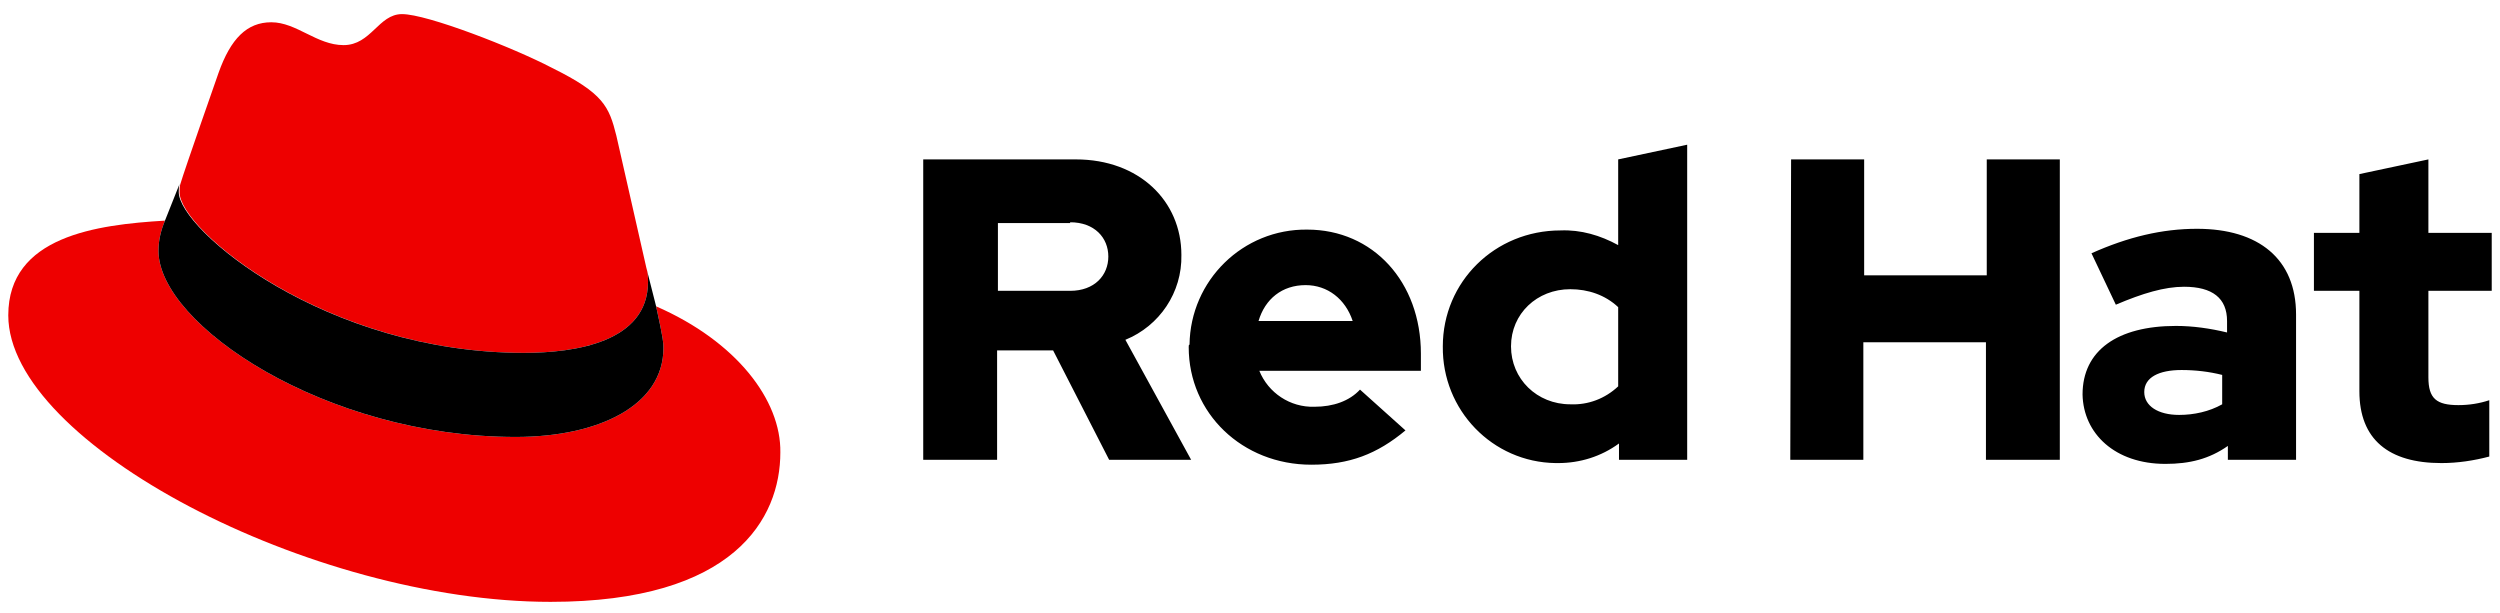
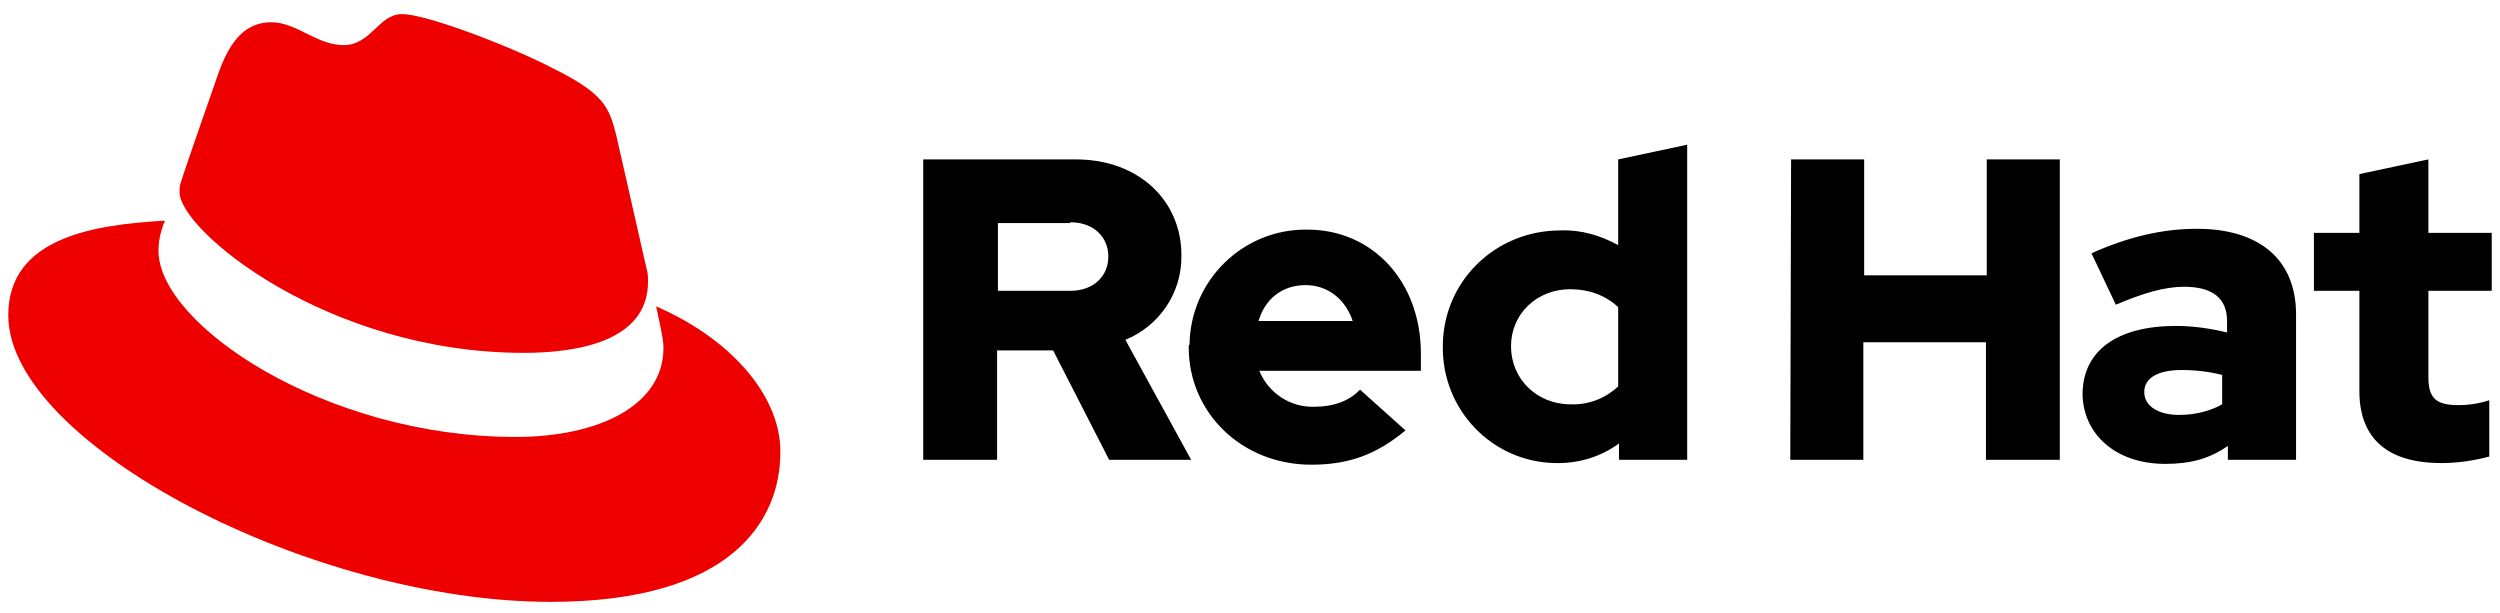
<svg xmlns="http://www.w3.org/2000/svg" width="151" height="37" viewBox="0 0 151 37" fill="none">
  <g clip-path="url(#clip0_4735_1478)">
    <path d="M31.638 21.313C34.727 21.313 39.14 20.672 39.14 17.024C39.14 16.728 39.14 16.481 39.042 16.186L37.228 8.198C36.786 6.423 36.443 5.634 33.354 4.106C31 2.873 25.802 0.852 24.282 0.852C22.86 0.852 22.419 2.725 20.752 2.725C19.134 2.725 17.908 1.345 16.387 1.345C14.916 1.345 13.936 2.331 13.2 4.402C13.2 4.402 11.141 10.269 10.896 11.107C10.847 11.255 10.847 11.403 10.847 11.6C10.797 13.868 19.722 21.313 31.638 21.313ZM39.63 18.503C40.072 20.524 40.072 20.722 40.072 21.017C40.072 24.469 36.198 26.392 31.147 26.392C19.624 26.392 9.572 19.588 9.572 15.15C9.572 14.509 9.719 13.918 9.964 13.326C5.845 13.572 0.5 14.263 0.5 19.045C0.5 26.786 18.79 36.352 33.256 36.352C44.338 36.352 47.133 31.322 47.133 27.329C47.182 24.173 44.485 20.623 39.63 18.503Z" fill="#EE0000" />
-     <path d="M39.63 18.503C40.072 20.524 40.072 20.722 40.072 21.018C40.072 24.469 36.198 26.392 31.147 26.392C19.624 26.392 9.572 19.588 9.572 15.15C9.572 14.509 9.719 13.918 9.964 13.326L10.847 11.107C10.797 11.255 10.797 11.403 10.797 11.6C10.797 13.868 19.673 21.313 31.638 21.313C34.727 21.313 39.14 20.672 39.14 17.024C39.14 16.728 39.14 16.482 39.042 16.186L39.63 18.503Z" fill="black" />
    <path d="M142.507 23.631C142.507 26.54 144.272 27.97 147.46 27.97C148.441 27.97 149.421 27.822 150.353 27.575V24.173C149.764 24.37 149.127 24.469 148.49 24.469C147.166 24.469 146.675 24.075 146.675 22.793V17.566H150.5V14.066H146.675V9.628L142.507 10.515V14.066H139.761V17.566H142.507V23.631ZM129.513 23.68C129.513 22.793 130.395 22.349 131.768 22.349C132.602 22.349 133.436 22.447 134.22 22.645V24.42C133.436 24.863 132.504 25.061 131.621 25.061C130.346 25.061 129.513 24.518 129.513 23.68ZM130.788 28.019C132.259 28.019 133.436 27.723 134.563 26.934V27.772H138.682V18.996C138.682 15.643 136.427 13.819 132.7 13.819C130.592 13.819 128.532 14.312 126.325 15.298L127.797 18.404C129.415 17.714 130.739 17.32 131.915 17.32C133.632 17.32 134.514 18.01 134.514 19.39V20.081C133.485 19.834 132.455 19.686 131.425 19.686C127.895 19.686 125.786 21.166 125.786 23.828C125.835 26.195 127.747 28.019 130.788 28.019ZM108.133 27.772H112.546V20.672H119.951V27.772H124.413V9.628H120V16.629H112.595V9.628H108.182L108.133 27.772ZM91.265 20.919C91.265 18.947 92.834 17.468 94.845 17.468C95.923 17.468 96.953 17.813 97.738 18.552V23.335C96.953 24.075 95.923 24.469 94.845 24.42C92.834 24.42 91.265 22.891 91.265 20.919ZM97.787 27.772H101.906V8.74L97.738 9.628V14.805C96.659 14.213 95.482 13.868 94.256 13.918C90.284 13.918 87.146 17.024 87.146 20.919C87.097 24.765 90.137 27.92 93.962 27.97C94.011 27.97 94.06 27.97 94.109 27.97C95.433 27.97 96.708 27.575 97.787 26.786V27.772ZM78.859 17.221C80.183 17.221 81.262 18.059 81.703 19.39H76.015C76.407 18.059 77.437 17.221 78.859 17.221ZM71.798 20.968C71.798 24.962 75.034 28.068 79.202 28.068C81.507 28.068 83.174 27.427 84.89 25.997L82.144 23.532C81.507 24.222 80.526 24.568 79.398 24.568C77.927 24.617 76.603 23.729 76.064 22.398H85.822V21.363C85.822 17.024 82.929 13.868 78.957 13.868C75.083 13.819 71.896 16.925 71.847 20.82C71.798 20.82 71.798 20.87 71.798 20.968ZM64.639 13.425C66.11 13.425 66.943 14.361 66.943 15.495C66.943 16.629 66.11 17.566 64.639 17.566H60.274V13.474H64.639V13.425ZM55.812 27.772H60.225V21.166H63.609L66.992 27.772H71.945L67.973 20.524C70.032 19.686 71.406 17.665 71.356 15.397C71.356 12.143 68.807 9.628 64.982 9.628H55.763V27.772H55.812Z" fill="black" />
  </g>
  <defs>
    <clipPath id="clip0_4735_1478">
      <rect width="150" height="35.5" fill="white" transform="translate(0.5 0.852)" />
    </clipPath>
  </defs>
</svg>